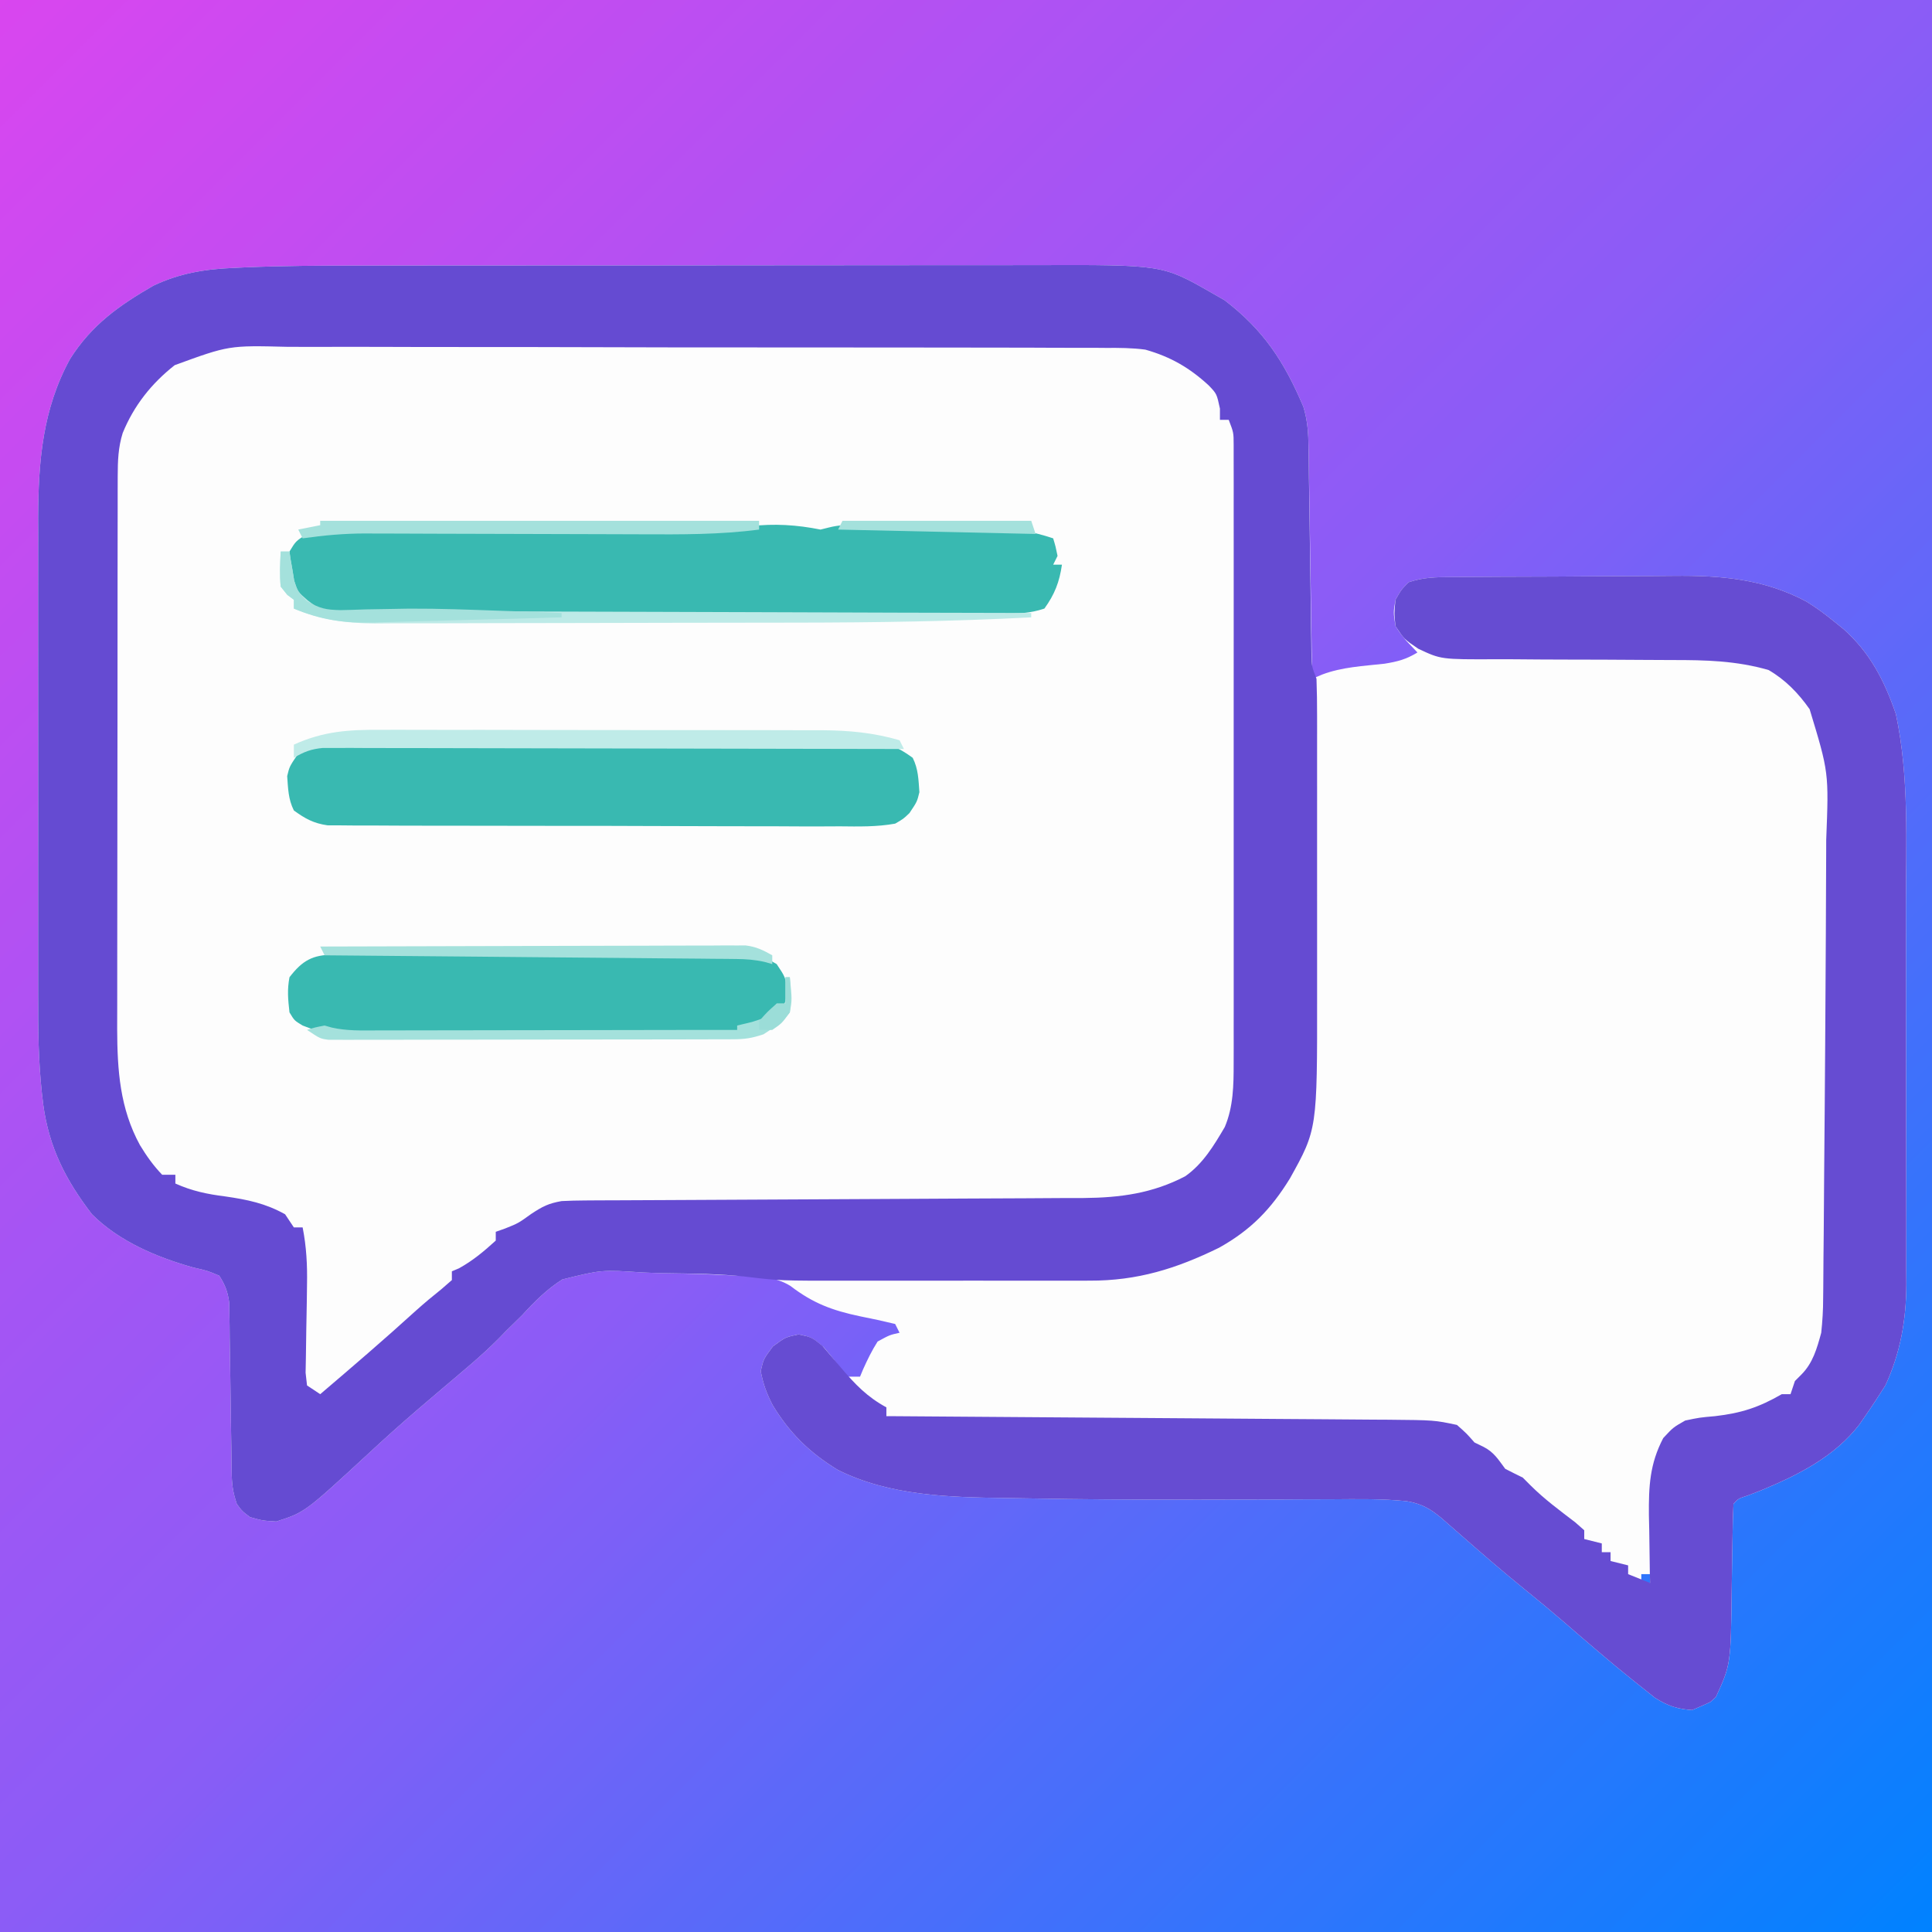
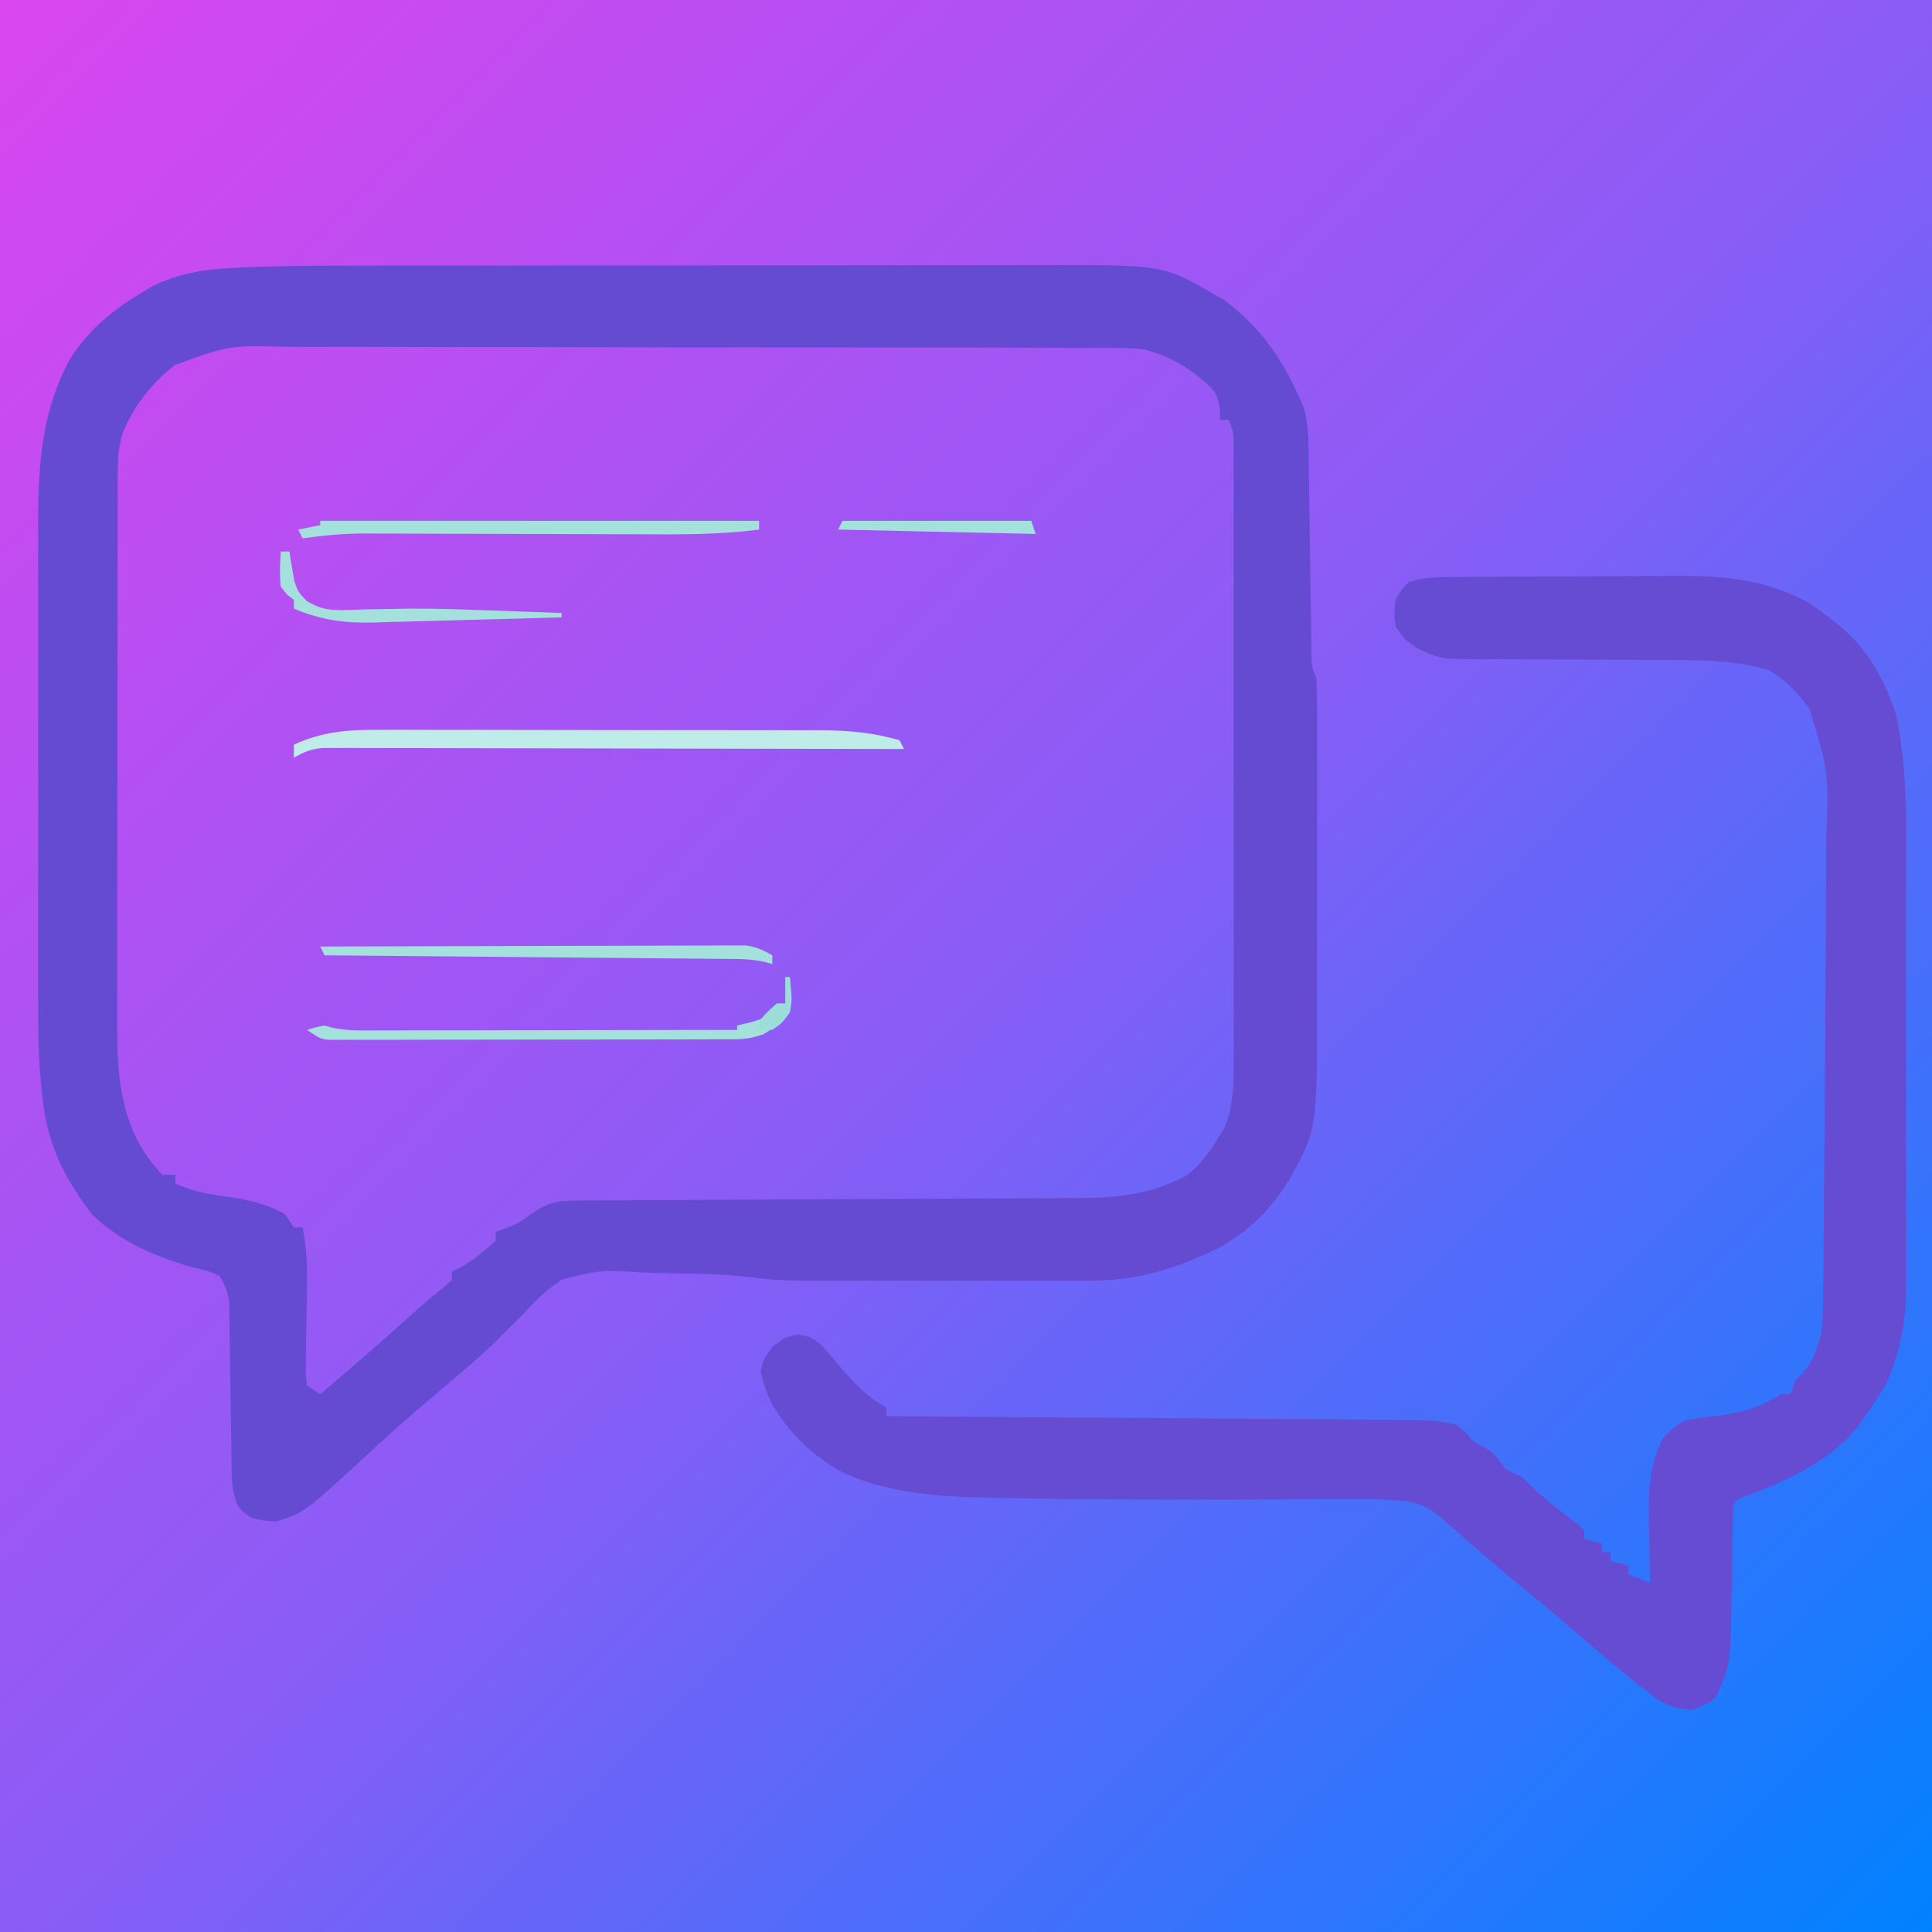
<svg xmlns="http://www.w3.org/2000/svg" width="500" zoomAndPan="magnify" viewBox="0 0 375 375" height="500" preserveAspectRatio="xMidYMid meet" version="1.2">
  <defs>
    <linearGradient x1="0" gradientTransform="matrix(0.75,0,0,0.75,0,0)" y1="0" x2="500" gradientUnits="userSpaceOnUse" y2="500" id="94e901d77a">
      <stop style="stop-color:#d946ef;stop-opacity:1;" offset="0" />
      <stop style="stop-color:#d846ef;stop-opacity:1;" offset="0.004" />
      <stop style="stop-color:#d846ef;stop-opacity:1;" offset="0.008" />
      <stop style="stop-color:#d747ef;stop-opacity:1;" offset="0.012" />
      <stop style="stop-color:#d747ef;stop-opacity:1;" offset="0.016" />
      <stop style="stop-color:#d647ef;stop-opacity:1;" offset="0.02" />
      <stop style="stop-color:#d547ef;stop-opacity:1;" offset="0.023" />
      <stop style="stop-color:#d547ef;stop-opacity:1;" offset="0.027" />
      <stop style="stop-color:#d447ef;stop-opacity:1;" offset="0.031" />
      <stop style="stop-color:#d448f0;stop-opacity:1;" offset="0.035" />
      <stop style="stop-color:#d348f0;stop-opacity:1;" offset="0.039" />
      <stop style="stop-color:#d248f0;stop-opacity:1;" offset="0.043" />
      <stop style="stop-color:#d248f0;stop-opacity:1;" offset="0.047" />
      <stop style="stop-color:#d148f0;stop-opacity:1;" offset="0.051" />
      <stop style="stop-color:#d048f0;stop-opacity:1;" offset="0.055" />
      <stop style="stop-color:#d049f0;stop-opacity:1;" offset="0.059" />
      <stop style="stop-color:#cf49f0;stop-opacity:1;" offset="0.062" />
      <stop style="stop-color:#cf49f0;stop-opacity:1;" offset="0.066" />
      <stop style="stop-color:#ce49f0;stop-opacity:1;" offset="0.07" />
      <stop style="stop-color:#cd49f0;stop-opacity:1;" offset="0.074" />
      <stop style="stop-color:#cd49f0;stop-opacity:1;" offset="0.078" />
      <stop style="stop-color:#cc4af0;stop-opacity:1;" offset="0.082" />
      <stop style="stop-color:#cc4af0;stop-opacity:1;" offset="0.086" />
      <stop style="stop-color:#cb4af0;stop-opacity:1;" offset="0.09" />
      <stop style="stop-color:#ca4af0;stop-opacity:1;" offset="0.094" />
      <stop style="stop-color:#ca4af0;stop-opacity:1;" offset="0.098" />
      <stop style="stop-color:#c94af0;stop-opacity:1;" offset="0.102" />
      <stop style="stop-color:#c94bf0;stop-opacity:1;" offset="0.105" />
      <stop style="stop-color:#c84bf1;stop-opacity:1;" offset="0.109" />
      <stop style="stop-color:#c74bf1;stop-opacity:1;" offset="0.113" />
      <stop style="stop-color:#c74bf1;stop-opacity:1;" offset="0.117" />
      <stop style="stop-color:#c64bf1;stop-opacity:1;" offset="0.121" />
      <stop style="stop-color:#c64bf1;stop-opacity:1;" offset="0.125" />
      <stop style="stop-color:#c54cf1;stop-opacity:1;" offset="0.129" />
      <stop style="stop-color:#c44cf1;stop-opacity:1;" offset="0.133" />
      <stop style="stop-color:#c44cf1;stop-opacity:1;" offset="0.137" />
      <stop style="stop-color:#c34cf1;stop-opacity:1;" offset="0.141" />
      <stop style="stop-color:#c24cf1;stop-opacity:1;" offset="0.145" />
      <stop style="stop-color:#c24df1;stop-opacity:1;" offset="0.148" />
      <stop style="stop-color:#c14df1;stop-opacity:1;" offset="0.152" />
      <stop style="stop-color:#c14df1;stop-opacity:1;" offset="0.156" />
      <stop style="stop-color:#c04df1;stop-opacity:1;" offset="0.16" />
      <stop style="stop-color:#bf4df1;stop-opacity:1;" offset="0.164" />
      <stop style="stop-color:#bf4df1;stop-opacity:1;" offset="0.168" />
      <stop style="stop-color:#be4ef1;stop-opacity:1;" offset="0.172" />
      <stop style="stop-color:#be4ef1;stop-opacity:1;" offset="0.176" />
      <stop style="stop-color:#bd4ef2;stop-opacity:1;" offset="0.18" />
      <stop style="stop-color:#bc4ef2;stop-opacity:1;" offset="0.184" />
      <stop style="stop-color:#bc4ef2;stop-opacity:1;" offset="0.188" />
      <stop style="stop-color:#bb4ef2;stop-opacity:1;" offset="0.191" />
      <stop style="stop-color:#bb4ff2;stop-opacity:1;" offset="0.195" />
      <stop style="stop-color:#ba4ff2;stop-opacity:1;" offset="0.199" />
      <stop style="stop-color:#b94ff2;stop-opacity:1;" offset="0.203" />
      <stop style="stop-color:#b94ff2;stop-opacity:1;" offset="0.207" />
      <stop style="stop-color:#b84ff2;stop-opacity:1;" offset="0.211" />
      <stop style="stop-color:#b74ff2;stop-opacity:1;" offset="0.215" />
      <stop style="stop-color:#b750f2;stop-opacity:1;" offset="0.219" />
      <stop style="stop-color:#b650f2;stop-opacity:1;" offset="0.223" />
      <stop style="stop-color:#b650f2;stop-opacity:1;" offset="0.227" />
      <stop style="stop-color:#b550f2;stop-opacity:1;" offset="0.23" />
      <stop style="stop-color:#b450f2;stop-opacity:1;" offset="0.234" />
      <stop style="stop-color:#b450f2;stop-opacity:1;" offset="0.238" />
      <stop style="stop-color:#b351f2;stop-opacity:1;" offset="0.242" />
      <stop style="stop-color:#b351f2;stop-opacity:1;" offset="0.246" />
      <stop style="stop-color:#b251f3;stop-opacity:1;" offset="0.25" />
      <stop style="stop-color:#b151f3;stop-opacity:1;" offset="0.254" />
      <stop style="stop-color:#b151f3;stop-opacity:1;" offset="0.258" />
      <stop style="stop-color:#b052f3;stop-opacity:1;" offset="0.262" />
      <stop style="stop-color:#b052f3;stop-opacity:1;" offset="0.266" />
      <stop style="stop-color:#af52f3;stop-opacity:1;" offset="0.27" />
      <stop style="stop-color:#ae52f3;stop-opacity:1;" offset="0.273" />
      <stop style="stop-color:#ae52f3;stop-opacity:1;" offset="0.277" />
      <stop style="stop-color:#ad52f3;stop-opacity:1;" offset="0.281" />
      <stop style="stop-color:#ad53f3;stop-opacity:1;" offset="0.285" />
      <stop style="stop-color:#ac53f3;stop-opacity:1;" offset="0.289" />
      <stop style="stop-color:#ab53f3;stop-opacity:1;" offset="0.293" />
      <stop style="stop-color:#ab53f3;stop-opacity:1;" offset="0.297" />
      <stop style="stop-color:#aa53f3;stop-opacity:1;" offset="0.301" />
      <stop style="stop-color:#a953f3;stop-opacity:1;" offset="0.305" />
      <stop style="stop-color:#a954f3;stop-opacity:1;" offset="0.309" />
      <stop style="stop-color:#a854f3;stop-opacity:1;" offset="0.312" />
      <stop style="stop-color:#a854f3;stop-opacity:1;" offset="0.316" />
      <stop style="stop-color:#a754f3;stop-opacity:1;" offset="0.32" />
      <stop style="stop-color:#a654f4;stop-opacity:1;" offset="0.324" />
      <stop style="stop-color:#a654f4;stop-opacity:1;" offset="0.328" />
      <stop style="stop-color:#a555f4;stop-opacity:1;" offset="0.332" />
      <stop style="stop-color:#a555f4;stop-opacity:1;" offset="0.336" />
      <stop style="stop-color:#a455f4;stop-opacity:1;" offset="0.34" />
      <stop style="stop-color:#a355f4;stop-opacity:1;" offset="0.344" />
      <stop style="stop-color:#a355f4;stop-opacity:1;" offset="0.348" />
      <stop style="stop-color:#a255f4;stop-opacity:1;" offset="0.352" />
      <stop style="stop-color:#a256f4;stop-opacity:1;" offset="0.355" />
      <stop style="stop-color:#a156f4;stop-opacity:1;" offset="0.359" />
      <stop style="stop-color:#a056f4;stop-opacity:1;" offset="0.363" />
      <stop style="stop-color:#a056f4;stop-opacity:1;" offset="0.367" />
      <stop style="stop-color:#9f56f4;stop-opacity:1;" offset="0.371" />
      <stop style="stop-color:#9e57f4;stop-opacity:1;" offset="0.375" />
      <stop style="stop-color:#9e57f4;stop-opacity:1;" offset="0.379" />
      <stop style="stop-color:#9d57f4;stop-opacity:1;" offset="0.383" />
      <stop style="stop-color:#9d57f4;stop-opacity:1;" offset="0.387" />
      <stop style="stop-color:#9c57f4;stop-opacity:1;" offset="0.391" />
      <stop style="stop-color:#9b57f5;stop-opacity:1;" offset="0.395" />
      <stop style="stop-color:#9b58f5;stop-opacity:1;" offset="0.398" />
      <stop style="stop-color:#9a58f5;stop-opacity:1;" offset="0.402" />
      <stop style="stop-color:#9a58f5;stop-opacity:1;" offset="0.406" />
      <stop style="stop-color:#9958f5;stop-opacity:1;" offset="0.41" />
      <stop style="stop-color:#9858f5;stop-opacity:1;" offset="0.414" />
      <stop style="stop-color:#9858f5;stop-opacity:1;" offset="0.418" />
      <stop style="stop-color:#9759f5;stop-opacity:1;" offset="0.422" />
      <stop style="stop-color:#9759f5;stop-opacity:1;" offset="0.426" />
      <stop style="stop-color:#9659f5;stop-opacity:1;" offset="0.43" />
      <stop style="stop-color:#9559f5;stop-opacity:1;" offset="0.434" />
      <stop style="stop-color:#9559f5;stop-opacity:1;" offset="0.438" />
      <stop style="stop-color:#9459f5;stop-opacity:1;" offset="0.441" />
      <stop style="stop-color:#945af5;stop-opacity:1;" offset="0.445" />
      <stop style="stop-color:#935af5;stop-opacity:1;" offset="0.449" />
      <stop style="stop-color:#925af5;stop-opacity:1;" offset="0.453" />
      <stop style="stop-color:#925af5;stop-opacity:1;" offset="0.457" />
      <stop style="stop-color:#915af5;stop-opacity:1;" offset="0.461" />
      <stop style="stop-color:#905af6;stop-opacity:1;" offset="0.465" />
      <stop style="stop-color:#905bf6;stop-opacity:1;" offset="0.469" />
      <stop style="stop-color:#8f5bf6;stop-opacity:1;" offset="0.473" />
      <stop style="stop-color:#8f5bf6;stop-opacity:1;" offset="0.477" />
      <stop style="stop-color:#8e5bf6;stop-opacity:1;" offset="0.48" />
      <stop style="stop-color:#8d5bf6;stop-opacity:1;" offset="0.484" />
      <stop style="stop-color:#8d5bf6;stop-opacity:1;" offset="0.488" />
      <stop style="stop-color:#8c5cf6;stop-opacity:1;" offset="0.492" />
      <stop style="stop-color:#8c5cf6;stop-opacity:1;" offset="0.496" />
      <stop style="stop-color:#8b5cf6;stop-opacity:1;" offset="0.5" />
      <stop style="stop-color:#8a5cf6;stop-opacity:1;" offset="0.504" />
      <stop style="stop-color:#895df6;stop-opacity:1;" offset="0.508" />
      <stop style="stop-color:#885df6;stop-opacity:1;" offset="0.512" />
      <stop style="stop-color:#875df6;stop-opacity:1;" offset="0.516" />
      <stop style="stop-color:#865df6;stop-opacity:1;" offset="0.52" />
      <stop style="stop-color:#845ef6;stop-opacity:1;" offset="0.523" />
      <stop style="stop-color:#835ef6;stop-opacity:1;" offset="0.527" />
      <stop style="stop-color:#825ef7;stop-opacity:1;" offset="0.531" />
      <stop style="stop-color:#815ff7;stop-opacity:1;" offset="0.535" />
      <stop style="stop-color:#805ff7;stop-opacity:1;" offset="0.539" />
      <stop style="stop-color:#7f5ff7;stop-opacity:1;" offset="0.543" />
      <stop style="stop-color:#7e60f7;stop-opacity:1;" offset="0.547" />
      <stop style="stop-color:#7d60f7;stop-opacity:1;" offset="0.551" />
      <stop style="stop-color:#7c60f7;stop-opacity:1;" offset="0.555" />
      <stop style="stop-color:#7b60f7;stop-opacity:1;" offset="0.559" />
      <stop style="stop-color:#7a61f7;stop-opacity:1;" offset="0.562" />
      <stop style="stop-color:#7961f7;stop-opacity:1;" offset="0.566" />
      <stop style="stop-color:#7761f7;stop-opacity:1;" offset="0.57" />
      <stop style="stop-color:#7662f7;stop-opacity:1;" offset="0.574" />
      <stop style="stop-color:#7562f7;stop-opacity:1;" offset="0.578" />
      <stop style="stop-color:#7462f7;stop-opacity:1;" offset="0.582" />
      <stop style="stop-color:#7363f8;stop-opacity:1;" offset="0.586" />
      <stop style="stop-color:#7263f8;stop-opacity:1;" offset="0.59" />
      <stop style="stop-color:#7163f8;stop-opacity:1;" offset="0.594" />
      <stop style="stop-color:#7063f8;stop-opacity:1;" offset="0.598" />
      <stop style="stop-color:#6f64f8;stop-opacity:1;" offset="0.602" />
      <stop style="stop-color:#6e64f8;stop-opacity:1;" offset="0.605" />
      <stop style="stop-color:#6d64f8;stop-opacity:1;" offset="0.609" />
      <stop style="stop-color:#6c65f8;stop-opacity:1;" offset="0.613" />
      <stop style="stop-color:#6a65f8;stop-opacity:1;" offset="0.617" />
      <stop style="stop-color:#6965f8;stop-opacity:1;" offset="0.621" />
      <stop style="stop-color:#6866f8;stop-opacity:1;" offset="0.625" />
      <stop style="stop-color:#6766f8;stop-opacity:1;" offset="0.629" />
      <stop style="stop-color:#6666f8;stop-opacity:1;" offset="0.633" />
      <stop style="stop-color:#6566f8;stop-opacity:1;" offset="0.637" />
      <stop style="stop-color:#6467f9;stop-opacity:1;" offset="0.641" />
      <stop style="stop-color:#6367f9;stop-opacity:1;" offset="0.645" />
      <stop style="stop-color:#6267f9;stop-opacity:1;" offset="0.648" />
      <stop style="stop-color:#6168f9;stop-opacity:1;" offset="0.652" />
      <stop style="stop-color:#6068f9;stop-opacity:1;" offset="0.656" />
      <stop style="stop-color:#5e68f9;stop-opacity:1;" offset="0.66" />
      <stop style="stop-color:#5d68f9;stop-opacity:1;" offset="0.664" />
      <stop style="stop-color:#5c69f9;stop-opacity:1;" offset="0.668" />
      <stop style="stop-color:#5b69f9;stop-opacity:1;" offset="0.672" />
      <stop style="stop-color:#5a69f9;stop-opacity:1;" offset="0.676" />
      <stop style="stop-color:#596af9;stop-opacity:1;" offset="0.68" />
      <stop style="stop-color:#586af9;stop-opacity:1;" offset="0.684" />
      <stop style="stop-color:#576af9;stop-opacity:1;" offset="0.688" />
      <stop style="stop-color:#566bf9;stop-opacity:1;" offset="0.691" />
      <stop style="stop-color:#556bfa;stop-opacity:1;" offset="0.695" />
      <stop style="stop-color:#546bfa;stop-opacity:1;" offset="0.699" />
      <stop style="stop-color:#536bfa;stop-opacity:1;" offset="0.703" />
      <stop style="stop-color:#516cfa;stop-opacity:1;" offset="0.707" />
      <stop style="stop-color:#506cfa;stop-opacity:1;" offset="0.711" />
      <stop style="stop-color:#4f6cfa;stop-opacity:1;" offset="0.715" />
      <stop style="stop-color:#4e6dfa;stop-opacity:1;" offset="0.719" />
      <stop style="stop-color:#4d6dfa;stop-opacity:1;" offset="0.723" />
      <stop style="stop-color:#4c6dfa;stop-opacity:1;" offset="0.727" />
      <stop style="stop-color:#4b6efa;stop-opacity:1;" offset="0.73" />
      <stop style="stop-color:#4a6efa;stop-opacity:1;" offset="0.734" />
      <stop style="stop-color:#496efa;stop-opacity:1;" offset="0.738" />
      <stop style="stop-color:#486efa;stop-opacity:1;" offset="0.742" />
      <stop style="stop-color:#476ffa;stop-opacity:1;" offset="0.746" />
      <stop style="stop-color:#456ffa;stop-opacity:1;" offset="0.75" />
      <stop style="stop-color:#446ffb;stop-opacity:1;" offset="0.754" />
      <stop style="stop-color:#4370fb;stop-opacity:1;" offset="0.758" />
      <stop style="stop-color:#4270fb;stop-opacity:1;" offset="0.762" />
      <stop style="stop-color:#4170fb;stop-opacity:1;" offset="0.766" />
      <stop style="stop-color:#4070fb;stop-opacity:1;" offset="0.77" />
      <stop style="stop-color:#3f71fb;stop-opacity:1;" offset="0.773" />
      <stop style="stop-color:#3e71fb;stop-opacity:1;" offset="0.777" />
      <stop style="stop-color:#3d71fb;stop-opacity:1;" offset="0.781" />
      <stop style="stop-color:#3c72fb;stop-opacity:1;" offset="0.785" />
      <stop style="stop-color:#3b72fb;stop-opacity:1;" offset="0.789" />
      <stop style="stop-color:#3a72fb;stop-opacity:1;" offset="0.793" />
      <stop style="stop-color:#3873fb;stop-opacity:1;" offset="0.797" />
      <stop style="stop-color:#3773fb;stop-opacity:1;" offset="0.801" />
      <stop style="stop-color:#3673fb;stop-opacity:1;" offset="0.805" />
      <stop style="stop-color:#3573fc;stop-opacity:1;" offset="0.809" />
      <stop style="stop-color:#3474fc;stop-opacity:1;" offset="0.812" />
      <stop style="stop-color:#3374fc;stop-opacity:1;" offset="0.816" />
      <stop style="stop-color:#3274fc;stop-opacity:1;" offset="0.82" />
      <stop style="stop-color:#3175fc;stop-opacity:1;" offset="0.824" />
      <stop style="stop-color:#3075fc;stop-opacity:1;" offset="0.828" />
      <stop style="stop-color:#2f75fc;stop-opacity:1;" offset="0.832" />
      <stop style="stop-color:#2e76fc;stop-opacity:1;" offset="0.836" />
      <stop style="stop-color:#2d76fc;stop-opacity:1;" offset="0.84" />
      <stop style="stop-color:#2b76fc;stop-opacity:1;" offset="0.844" />
      <stop style="stop-color:#2a76fc;stop-opacity:1;" offset="0.848" />
      <stop style="stop-color:#2977fc;stop-opacity:1;" offset="0.852" />
      <stop style="stop-color:#2877fc;stop-opacity:1;" offset="0.855" />
      <stop style="stop-color:#2777fc;stop-opacity:1;" offset="0.859" />
      <stop style="stop-color:#2678fd;stop-opacity:1;" offset="0.863" />
      <stop style="stop-color:#2578fd;stop-opacity:1;" offset="0.867" />
      <stop style="stop-color:#2478fd;stop-opacity:1;" offset="0.871" />
      <stop style="stop-color:#2379fd;stop-opacity:1;" offset="0.875" />
      <stop style="stop-color:#2279fd;stop-opacity:1;" offset="0.879" />
      <stop style="stop-color:#2179fd;stop-opacity:1;" offset="0.883" />
      <stop style="stop-color:#1f79fd;stop-opacity:1;" offset="0.887" />
      <stop style="stop-color:#1e7afd;stop-opacity:1;" offset="0.891" />
      <stop style="stop-color:#1d7afd;stop-opacity:1;" offset="0.895" />
      <stop style="stop-color:#1c7afd;stop-opacity:1;" offset="0.898" />
      <stop style="stop-color:#1b7bfd;stop-opacity:1;" offset="0.902" />
      <stop style="stop-color:#1a7bfd;stop-opacity:1;" offset="0.906" />
      <stop style="stop-color:#197bfd;stop-opacity:1;" offset="0.91" />
      <stop style="stop-color:#187bfd;stop-opacity:1;" offset="0.914" />
      <stop style="stop-color:#177cfe;stop-opacity:1;" offset="0.918" />
      <stop style="stop-color:#167cfe;stop-opacity:1;" offset="0.922" />
      <stop style="stop-color:#157cfe;stop-opacity:1;" offset="0.926" />
      <stop style="stop-color:#147dfe;stop-opacity:1;" offset="0.93" />
      <stop style="stop-color:#127dfe;stop-opacity:1;" offset="0.934" />
      <stop style="stop-color:#117dfe;stop-opacity:1;" offset="0.938" />
      <stop style="stop-color:#107efe;stop-opacity:1;" offset="0.941" />
      <stop style="stop-color:#0f7efe;stop-opacity:1;" offset="0.945" />
      <stop style="stop-color:#0e7efe;stop-opacity:1;" offset="0.949" />
      <stop style="stop-color:#0d7efe;stop-opacity:1;" offset="0.953" />
      <stop style="stop-color:#0c7ffe;stop-opacity:1;" offset="0.957" />
      <stop style="stop-color:#0b7ffe;stop-opacity:1;" offset="0.961" />
      <stop style="stop-color:#0a7ffe;stop-opacity:1;" offset="0.965" />
      <stop style="stop-color:#0980fe;stop-opacity:1;" offset="0.969" />
      <stop style="stop-color:#0880ff;stop-opacity:1;" offset="0.973" />
      <stop style="stop-color:#0780ff;stop-opacity:1;" offset="0.977" />
      <stop style="stop-color:#0581ff;stop-opacity:1;" offset="0.98" />
      <stop style="stop-color:#0481ff;stop-opacity:1;" offset="0.984" />
      <stop style="stop-color:#0381ff;stop-opacity:1;" offset="0.988" />
      <stop style="stop-color:#0281ff;stop-opacity:1;" offset="0.992" />
      <stop style="stop-color:#0182ff;stop-opacity:1;" offset="0.996" />
      <stop style="stop-color:#0082ff;stop-opacity:1;" offset="1" />
    </linearGradient>
    <clipPath id="f8359e3025">
-       <path d="M 7 51 L 371 51 L 371 332 L 7 332 Z M 7 51 " />
-     </clipPath>
+       </clipPath>
    <clipPath id="a396e225a6">
-       <path d="M 0 111.48 L 0 262.5 C 0 303.922 33.578 337.5 75 337.5 L 300 337.5 C 341.422 337.5 375 303.922 375 262.5 L 375 111.48 C 375 70.059 341.422 36.48 300 36.48 L 75 36.48 C 33.578 36.48 0 70.059 0 111.48 Z M 0 111.48 " />
+       <path d="M 0 111.48 L 0 262.5 L 300 337.5 C 341.422 337.5 375 303.922 375 262.5 L 375 111.48 C 375 70.059 341.422 36.48 300 36.48 L 75 36.48 C 33.578 36.48 0 70.059 0 111.48 Z M 0 111.48 " />
    </clipPath>
    <clipPath id="1772b013c0">
      <path d="M 22 67 L 240 67 L 240 271 L 22 271 Z M 22 67 " />
    </clipPath>
    <clipPath id="cde0544265">
-       <path d="M 0 111.48 L 0 262.5 C 0 303.922 33.578 337.5 75 337.5 L 300 337.5 C 341.422 337.5 375 303.922 375 262.5 L 375 111.48 C 375 70.059 341.422 36.48 300 36.48 L 75 36.48 C 33.578 36.48 0 70.059 0 111.48 Z M 0 111.48 " />
-     </clipPath>
+       </clipPath>
    <clipPath id="705527fd85">
      <path d="M 7 51 L 256 51 L 256 296 L 7 296 Z M 7 51 " />
    </clipPath>
    <clipPath id="a642c22663">
      <path d="M 0 111.48 L 0 262.5 C 0 303.922 33.578 337.5 75 337.5 L 300 337.5 C 341.422 337.5 375 303.922 375 262.5 L 375 111.48 C 375 70.059 341.422 36.48 300 36.48 L 75 36.48 C 33.578 36.48 0 70.059 0 111.48 Z M 0 111.48 " />
    </clipPath>
    <clipPath id="8a909344dd">
      <path d="M 147 111 L 371 111 L 371 332 L 147 332 Z M 147 111 " />
    </clipPath>
    <clipPath id="68917b33c4">
      <path d="M 0 111.48 L 0 262.5 C 0 303.922 33.578 337.5 75 337.5 L 300 337.5 C 341.422 337.5 375 303.922 375 262.5 L 375 111.48 C 375 70.059 341.422 36.48 300 36.48 L 75 36.48 C 33.578 36.48 0 70.059 0 111.48 Z M 0 111.48 " />
    </clipPath>
    <clipPath id="427c91591d">
-       <path d="M 55 101 L 207 101 L 207 201 L 55 201 Z M 55 101 " />
-     </clipPath>
+       </clipPath>
    <clipPath id="ceb6b2236e">
      <path d="M 0 111.48 L 0 262.5 C 0 303.922 33.578 337.5 75 337.5 L 300 337.5 C 341.422 337.5 375 303.922 375 262.5 L 375 111.48 C 375 70.059 341.422 36.48 300 36.48 L 75 36.48 C 33.578 36.48 0 70.059 0 111.48 Z M 0 111.48 " />
    </clipPath>
    <clipPath id="b19701ac9a">
      <path d="M 57 141 L 176 141 L 176 148 L 57 148 Z M 57 141 " />
    </clipPath>
    <clipPath id="f5c26aed41">
      <path d="M 0 111.48 L 0 262.5 C 0 303.922 33.578 337.5 75 337.5 L 300 337.5 C 341.422 337.5 375 303.922 375 262.5 L 375 111.48 C 375 70.059 341.422 36.48 300 36.48 L 75 36.48 C 33.578 36.48 0 70.059 0 111.48 Z M 0 111.48 " />
    </clipPath>
    <clipPath id="525278a697">
      <path d="M 57 101 L 148 101 L 148 105 L 57 105 Z M 57 101 " />
    </clipPath>
    <clipPath id="7311e734e9">
      <path d="M 0 111.48 L 0 262.5 C 0 303.922 33.578 337.5 75 337.5 L 300 337.5 C 341.422 337.5 375 303.922 375 262.5 L 375 111.48 C 375 70.059 341.422 36.48 300 36.48 L 75 36.48 C 33.578 36.48 0 70.059 0 111.48 Z M 0 111.48 " />
    </clipPath>
    <clipPath id="1a30e27d53">
      <path d="M 54 107 L 201 107 L 201 122 L 54 122 Z M 54 107 " />
    </clipPath>
    <clipPath id="ac9cf7dbe5">
      <path d="M 0 111.48 L 0 262.5 C 0 303.922 33.578 337.5 75 337.5 L 300 337.5 C 341.422 337.5 375 303.922 375 262.5 L 375 111.48 C 375 70.059 341.422 36.48 300 36.48 L 75 36.48 C 33.578 36.48 0 70.059 0 111.48 Z M 0 111.48 " />
    </clipPath>
    <clipPath id="c16c40345d">
      <path d="M 54 101 L 202 101 L 202 202 L 54 202 Z M 54 101 " />
    </clipPath>
    <clipPath id="bbd89ce5fa">
      <path d="M 0 111.48 L 0 262.5 C 0 303.922 33.578 337.5 75 337.5 L 300 337.5 C 341.422 337.5 375 303.922 375 262.5 L 375 111.48 C 375 70.059 341.422 36.48 300 36.48 L 75 36.48 C 33.578 36.48 0 70.059 0 111.48 Z M 0 111.48 " />
    </clipPath>
    <clipPath id="d6124b2da6">
      <path d="M 147 189 L 154 189 L 154 200 L 147 200 Z M 147 189 " />
    </clipPath>
    <clipPath id="81899056b8">
      <path d="M 0 111.48 L 0 262.5 C 0 303.922 33.578 337.5 75 337.5 L 300 337.5 C 341.422 337.5 375 303.922 375 262.5 L 375 111.48 C 375 70.059 341.422 36.48 300 36.48 L 75 36.48 C 33.578 36.48 0 70.059 0 111.48 Z M 0 111.48 " />
    </clipPath>
  </defs>
  <g id="14ba8b86e4">
    <rect x="0" width="375" y="0" height="375" style="fill:#ffffff;fill-opacity:1;stroke:none;" />
    <rect x="0" width="375" y="0" height="375" style="fill:url(#94e901d77a);stroke:none;" />
    <g clip-rule="nonzero" clip-path="url(#f8359e3025)">
      <g clip-rule="nonzero" clip-path="url(#a396e225a6)">
        <path style=" stroke:none;fill-rule:nonzero;fill:#fdfdfd;fill-opacity:1;" d="M 69.949 51.551 L 74.652 51.543 C 78.863 51.535 83.07 51.531 87.277 51.531 C 89.918 51.531 92.555 51.531 95.191 51.527 C 104.422 51.52 113.648 51.516 122.875 51.52 C 131.441 51.516 140.008 51.508 148.574 51.496 C 155.965 51.484 163.355 51.48 170.746 51.48 C 175.145 51.48 179.543 51.477 183.941 51.469 C 188.074 51.461 192.211 51.461 196.344 51.465 C 197.852 51.469 199.359 51.465 200.867 51.461 C 225.637 51.383 225.637 51.383 235.086 56.785 L 237.695 58.277 C 245.289 64.09 249.27 70.207 252.977 78.938 C 253.848 81.738 253.961 84.34 254.004 87.266 L 254.055 90.262 L 254.098 93.484 L 254.152 96.793 C 254.199 99.691 254.242 102.586 254.281 105.484 C 254.324 108.441 254.371 111.398 254.418 114.355 C 254.512 120.156 254.598 125.953 254.68 131.754 L 256.617 130.934 C 260.516 129.453 264.617 129.285 268.738 128.824 C 271.297 128.414 272.945 127.973 275.125 126.645 L 272.996 124.406 C 271.824 122.996 271.824 122.996 270.867 121.531 C 270.441 118.867 270.441 118.867 270.867 116.418 C 271.984 114.449 271.984 114.449 273.422 113.012 C 276.348 112.035 278.637 112.035 281.723 112.008 L 283.484 111.992 C 285.406 111.977 287.332 111.965 289.258 111.957 L 291.258 111.945 C 294.762 111.93 298.266 111.918 301.77 111.91 C 305.359 111.898 308.953 111.871 312.547 111.836 C 315.328 111.812 318.113 111.809 320.895 111.805 C 322.219 111.801 323.543 111.789 324.863 111.773 C 333.969 111.672 342.426 112.371 350.633 116.77 C 352.566 117.957 354.301 119.246 356.059 120.68 L 357.859 122.133 C 363.012 126.75 365.746 132.082 367.984 138.57 C 370.605 150.832 369.953 163.664 369.941 176.121 L 369.953 181.293 C 369.961 186.688 369.961 192.086 369.957 197.48 C 369.953 203.02 369.961 208.559 369.98 214.098 C 369.996 218.887 370 223.676 369.996 228.465 C 369.996 231.312 370 234.156 370.008 237.004 C 370.02 240.176 370.016 243.348 370.004 246.516 L 370.023 249.32 C 369.977 256.262 368.875 262.59 365.945 268.922 C 364.668 270.934 363.383 272.922 362.02 274.875 L 360.883 276.52 C 356.078 282.754 349.031 286.293 341.895 289.25 L 339.305 290.254 C 337.383 290.883 337.383 290.883 336.465 291.91 C 336.359 294.031 336.305 296.129 336.285 298.246 L 336.211 302.211 C 336.176 304.293 336.145 306.375 336.121 308.457 C 335.949 323.074 335.949 323.074 333.055 329.395 C 331.086 331.207 331.086 331.207 328.797 331.949 C 325.656 331.754 323.855 331.207 321.184 329.512 L 318.574 327.426 L 317.141 326.289 C 312.504 322.574 308.008 318.691 303.523 314.801 C 301.066 312.684 298.574 310.609 296.051 308.578 C 291.551 304.926 287.18 301.137 282.824 297.312 L 281.25 295.934 L 279.848 294.703 C 277.547 292.801 276.039 291.922 273.07 291.383 C 268.258 290.887 263.438 290.973 258.605 291.008 L 252.246 291.027 L 248.895 291.047 C 242.535 291.07 236.176 291.082 229.82 291.078 C 219.77 291.078 209.723 291.031 199.672 290.836 C 198.176 290.809 196.68 290.785 195.184 290.766 C 184.168 290.613 172.66 290.332 162.621 285.309 C 157.164 281.977 153.25 278.168 149.949 272.691 C 148.777 270.395 148.152 268.703 147.66 266.141 C 148.191 263.797 148.191 263.797 150.004 261.348 C 152.453 259.539 152.453 259.539 155.008 259.008 C 157.562 259.539 157.562 259.539 159.852 261.457 C 161.824 263.801 161.824 263.801 163.207 265.77 L 164.379 267.207 L 166.934 267.207 L 167.531 265.773 C 168.379 263.895 169.23 262.133 170.344 260.391 C 172.684 259.113 172.684 259.113 174.602 258.688 L 173.75 256.984 C 171.488 256.434 169.219 255.938 166.934 255.492 C 161.578 254.363 157.82 252.977 153.434 249.609 C 150.219 247.602 146.801 247.805 143.082 247.613 L 141.371 247.523 C 137.289 247.316 133.211 247.195 129.125 247.129 C 127.676 247.098 126.227 247.051 124.777 246.988 C 116.781 246.449 116.781 246.449 109.141 248.344 C 106.133 250.254 103.727 252.66 101.34 255.281 C 100.293 256.312 99.246 257.34 98.195 258.367 L 96.777 259.828 C 93.344 263.289 89.543 266.367 85.836 269.527 L 81.254 273.43 C 77.879 276.328 74.562 279.297 71.309 282.328 C 59.145 293.551 59.145 293.551 53.633 295.32 C 50.969 295.16 50.969 295.16 48.52 294.469 C 46.977 293.297 46.977 293.297 45.965 291.91 C 45.176 289.539 44.996 288.055 44.965 285.602 L 44.93 283.309 L 44.902 280.84 L 44.816 275.672 C 44.777 272.953 44.738 270.234 44.707 267.516 C 44.672 264.895 44.629 262.27 44.582 259.648 L 44.562 257.188 L 44.52 254.887 L 44.492 252.867 C 44.227 250.762 43.703 249.395 42.559 247.613 C 40.242 246.637 40.242 246.637 37.5 246.016 C 30.441 244.031 23.117 240.953 17.852 235.688 C 12.781 229.098 9.516 222.719 8.402 214.445 C 7.59 208.188 7.387 202.004 7.41 195.691 L 7.398 192.324 C 7.395 189.316 7.395 186.309 7.398 183.305 C 7.402 180.129 7.398 176.957 7.398 173.785 C 7.395 168.461 7.398 163.137 7.406 157.812 C 7.414 151.688 7.414 145.566 7.402 139.445 C 7.395 134.152 7.395 128.859 7.398 123.566 C 7.402 120.422 7.402 117.277 7.398 114.133 C 7.391 110.621 7.398 107.109 7.41 103.598 L 7.398 100.516 C 7.453 89.508 8.262 79.406 13.617 69.645 C 17.816 63.055 23.043 59.336 29.754 55.461 C 34.816 53.047 39.758 52.234 45.316 52.004 L 47.336 51.906 C 54.871 51.574 62.406 51.551 69.949 51.551 M 318.574 305.543 L 318.574 307.246 L 320.277 307.246 L 320.277 305.543 Z M 318.574 305.543 " />
      </g>
    </g>
    <g clip-rule="nonzero" clip-path="url(#1772b013c0)">
      <g clip-rule="nonzero" clip-path="url(#cde0544265)">
        <path style=" stroke:none;fill-rule:nonzero;fill:#fdfdfd;fill-opacity:1;" d="M 48.402 67.531 L 50.645 67.516 C 53.113 67.504 55.582 67.512 58.051 67.516 L 63.375 67.5 C 68.191 67.484 73.004 67.484 77.816 67.488 C 81.84 67.492 85.863 67.488 89.887 67.48 C 99.379 67.473 108.867 67.473 118.359 67.48 C 128.145 67.492 137.926 67.48 147.711 67.457 C 156.117 67.438 164.523 67.43 172.934 67.438 C 177.949 67.441 182.969 67.438 187.984 67.422 C 192.707 67.41 197.426 67.414 202.145 67.43 C 203.875 67.434 205.605 67.43 207.332 67.422 C 223.086 67.348 223.086 67.348 229.371 70.371 C 231.355 71.594 232.875 72.863 234.34 74.676 L 235.785 76.379 L 236.789 78.086 L 236.789 81.492 L 238.496 81.492 C 239.414 84.254 239.457 86.254 239.461 89.16 L 239.473 92.398 L 239.469 95.961 L 239.477 99.703 C 239.488 103.098 239.488 106.492 239.488 109.887 L 239.492 116.25 C 239.5 123.652 239.504 131.059 239.504 138.461 C 239.504 145.355 239.512 152.254 239.527 159.148 C 239.535 165.07 239.543 170.992 239.543 176.918 C 239.539 180.453 239.543 183.988 239.551 187.523 C 239.559 190.855 239.562 194.184 239.555 197.512 C 239.555 198.73 239.555 199.949 239.562 201.168 C 239.613 214.68 239.613 214.68 236.539 220.871 C 233.91 224.742 231.645 227.477 227.418 229.723 C 222.891 231.875 218.316 232.383 213.34 232.395 C 212.426 232.398 211.512 232.406 210.566 232.41 L 207.566 232.414 L 204.375 232.426 C 202.09 232.434 199.805 232.441 197.523 232.449 C 193.906 232.457 190.289 232.473 186.672 232.492 C 176.391 232.547 166.109 232.594 155.828 232.621 C 150.145 232.637 144.457 232.66 138.773 232.695 C 135.77 232.715 132.766 232.727 129.766 232.73 C 126.414 232.73 123.059 232.754 119.707 232.773 L 116.715 232.766 C 111.266 232.824 107.137 233.34 102.191 235.688 C 100.738 236.781 99.32 237.918 97.93 239.094 L 96.227 239.094 L 95.695 240.531 C 94.031 243.328 92.016 244.809 89.41 246.762 L 87.707 246.762 L 87.199 248.164 C 85.496 251.02 83.055 252.879 80.52 254.961 C 79.438 255.863 78.359 256.77 77.281 257.676 L 75.648 259.047 C 72.57 261.684 69.625 264.465 66.672 267.238 C 64.918 268.73 63.402 269.711 61.297 270.613 C 59.594 268.059 59.594 268.059 59.414 265.582 L 59.457 262.586 L 59.488 259.301 C 59.504 258.156 59.523 257.012 59.543 255.863 C 59.57 253.633 59.598 251.398 59.617 249.168 L 59.664 246.16 C 59.598 243.438 59.262 240.914 58.742 238.242 L 57.039 238.242 L 55.176 236.219 C 52.961 234.148 51.633 233.301 48.723 232.617 C 45.199 231.992 41.664 231.465 38.121 230.973 C 35.742 230.574 35.742 230.574 34.039 229.723 L 34.039 228.02 L 32.5 227.82 C 30.629 227.168 30.629 227.168 29.238 225.555 L 27.969 223.547 L 26.684 221.562 C 22.285 213.77 22.832 205.367 22.824 196.656 L 22.812 193.109 C 22.801 189.918 22.797 186.723 22.793 183.531 L 22.781 177.539 C 22.77 171.277 22.762 165.016 22.758 158.754 C 22.754 151.547 22.742 144.336 22.719 137.125 C 22.699 131.539 22.688 125.949 22.688 120.363 C 22.688 117.035 22.68 113.703 22.668 110.371 C 22.652 107.238 22.652 104.105 22.66 100.973 C 22.66 99.281 22.648 97.594 22.637 95.906 C 22.668 88.879 23.555 84.145 27.008 77.977 C 30.414 73.629 33.988 70.559 39.125 68.41 C 42.191 67.438 45.211 67.508 48.402 67.531 " />
      </g>
    </g>
    <g clip-rule="nonzero" clip-path="url(#705527fd85)">
      <g clip-rule="nonzero" clip-path="url(#a642c22663)">
        <path style=" stroke:none;fill-rule:nonzero;fill:#654bd2;fill-opacity:1;" d="M 69.949 51.551 L 74.652 51.543 C 78.863 51.535 83.07 51.531 87.277 51.531 C 89.918 51.531 92.555 51.531 95.191 51.527 C 104.422 51.52 113.648 51.516 122.875 51.52 C 131.441 51.516 140.008 51.508 148.574 51.496 C 155.965 51.484 163.355 51.48 170.746 51.48 C 175.145 51.48 179.543 51.477 183.941 51.469 C 188.074 51.461 192.211 51.461 196.344 51.465 C 197.852 51.469 199.359 51.465 200.867 51.461 C 225.637 51.383 225.637 51.383 235.086 56.785 L 237.695 58.277 C 245.289 64.09 249.27 70.207 252.977 78.938 C 253.812 81.652 253.953 84.152 253.992 86.992 L 254.035 89.809 L 254.066 92.836 L 254.117 95.953 C 254.184 100.363 254.242 104.766 254.301 109.176 C 254.344 112.391 254.391 115.605 254.441 118.82 L 254.477 121.852 L 254.52 124.66 L 254.551 127.137 C 254.602 129.32 254.602 129.32 255.531 131.754 C 255.617 134.145 255.648 136.516 255.645 138.906 L 255.648 141.121 C 255.648 143.543 255.648 145.965 255.645 148.387 L 255.648 153.453 C 255.648 157 255.648 160.547 255.645 164.098 C 255.641 168.617 255.641 173.137 255.648 177.656 C 255.648 181.152 255.648 184.645 255.648 188.141 C 255.648 189.805 255.648 191.469 255.648 193.133 C 255.672 219.211 255.672 219.211 250.379 228.727 C 246.695 234.715 242.797 238.73 236.637 242.176 C 228.328 246.25 220.773 248.602 211.504 248.574 L 209.578 248.578 C 207.492 248.582 205.402 248.582 203.312 248.578 L 198.926 248.582 C 195.867 248.582 192.805 248.578 189.742 248.574 C 185.836 248.57 181.934 248.574 178.027 248.578 C 175.008 248.582 171.988 248.582 168.965 248.578 C 167.527 248.578 166.09 248.578 164.652 248.582 C 151.41 248.594 151.41 248.594 144.914 247.82 C 139.68 247.227 134.387 247.215 129.125 247.129 C 127.676 247.098 126.227 247.051 124.777 246.988 C 116.781 246.449 116.781 246.449 109.141 248.344 C 106.133 250.254 103.727 252.66 101.34 255.281 C 100.293 256.312 99.246 257.34 98.195 258.367 L 96.777 259.828 C 93.344 263.289 89.543 266.367 85.836 269.527 L 81.254 273.43 C 77.879 276.328 74.562 279.297 71.309 282.328 C 59.145 293.551 59.145 293.551 53.633 295.32 C 50.969 295.16 50.969 295.16 48.52 294.469 C 46.977 293.297 46.977 293.297 45.965 291.91 C 45.176 289.539 44.996 288.055 44.965 285.602 L 44.93 283.309 L 44.902 280.84 L 44.816 275.672 C 44.777 272.953 44.738 270.234 44.707 267.516 C 44.672 264.895 44.629 262.27 44.582 259.648 L 44.562 257.188 L 44.52 254.887 L 44.492 252.867 C 44.227 250.762 43.703 249.395 42.559 247.613 C 40.242 246.637 40.242 246.637 37.5 246.016 C 30.441 244.031 23.117 240.953 17.852 235.688 C 12.781 229.098 9.516 222.719 8.402 214.445 C 7.59 208.188 7.387 202.004 7.41 195.691 L 7.398 192.324 C 7.395 189.316 7.395 186.309 7.398 183.305 C 7.402 180.129 7.398 176.957 7.398 173.785 C 7.395 168.461 7.398 163.137 7.406 157.812 C 7.414 151.688 7.414 145.566 7.402 139.445 C 7.395 134.152 7.395 128.859 7.398 123.566 C 7.402 120.422 7.402 117.277 7.398 114.133 C 7.391 110.621 7.398 107.109 7.41 103.598 L 7.398 100.516 C 7.453 89.508 8.262 79.406 13.617 69.645 C 17.816 63.055 23.043 59.336 29.754 55.461 C 34.816 53.047 39.758 52.234 45.316 52.004 L 47.336 51.906 C 54.871 51.574 62.406 51.551 69.949 51.551 M 33.91 70.879 C 29.387 74.445 26.004 78.703 23.816 84.047 C 22.938 86.867 22.855 89.453 22.848 92.402 L 22.84 95.461 L 22.84 98.812 L 22.832 102.348 C 22.824 105.547 22.82 108.746 22.82 111.949 C 22.82 113.949 22.816 115.953 22.816 117.953 C 22.809 124.945 22.805 131.938 22.805 138.93 C 22.805 145.434 22.797 151.938 22.785 158.438 C 22.773 164.031 22.77 169.625 22.77 175.219 C 22.77 178.555 22.766 181.891 22.758 185.227 C 22.75 188.367 22.75 191.512 22.754 194.652 C 22.758 196.344 22.75 198.035 22.742 199.727 C 22.77 207.738 23.266 215.121 27.16 222.258 C 28.445 224.371 29.762 226.242 31.48 228.02 L 34.039 228.02 L 34.039 229.723 C 37.273 231.172 40.215 231.785 43.727 232.227 C 48.043 232.852 51.523 233.566 55.336 235.688 L 57.039 238.242 L 58.742 238.242 C 59.484 242.023 59.664 245.535 59.59 249.383 L 59.547 252.805 C 59.52 254.586 59.488 256.363 59.449 258.145 C 59.414 259.875 59.395 261.602 59.375 263.332 L 59.316 266.453 L 59.594 268.91 L 62.152 270.613 C 68.43 265.266 74.68 259.902 80.781 254.348 C 82.375 252.926 84.012 251.551 85.684 250.223 L 87.707 248.465 L 87.707 246.762 L 89.094 246.176 C 91.816 244.668 93.918 242.895 96.227 240.797 L 96.227 239.094 L 98.039 238.453 C 100.598 237.43 100.598 237.43 103.094 235.633 C 105.367 234.137 106.434 233.594 109.004 233.129 C 110.504 233.051 112.008 233.016 113.508 233.008 L 116.273 232.988 L 119.293 232.98 L 122.484 232.965 C 124.773 232.953 127.062 232.941 129.352 232.934 C 132.977 232.922 136.598 232.902 140.223 232.879 C 150.527 232.82 160.832 232.77 171.133 232.723 C 176.824 232.699 182.52 232.668 188.211 232.633 C 191.809 232.609 195.402 232.594 199.004 232.586 C 201.773 232.574 204.547 232.555 207.32 232.535 L 210.32 232.535 C 217.41 232.473 223.707 231.637 230.066 228.305 C 233.512 225.875 235.625 222.336 237.73 218.754 C 239.402 214.801 239.453 210.625 239.453 206.387 L 239.461 203.117 L 239.457 199.562 L 239.461 195.797 C 239.465 192.395 239.465 188.996 239.461 185.594 C 239.457 182.035 239.461 178.477 239.461 174.914 C 239.465 168.941 239.461 162.965 239.457 156.992 C 239.453 150.082 239.453 143.172 239.457 136.262 C 239.461 130.328 239.465 124.395 239.461 118.457 C 239.461 114.914 239.461 111.371 239.461 107.828 C 239.465 104.496 239.465 101.168 239.457 97.84 C 239.457 96.617 239.457 95.395 239.461 94.172 C 239.461 92.504 239.461 90.84 239.453 89.172 L 239.453 86.344 C 239.445 83.961 239.445 83.961 238.496 81.492 L 236.789 81.492 L 236.789 79.309 C 236.172 76.438 236.172 76.438 234.605 74.801 C 230.871 71.371 227.215 69.254 222.309 67.863 C 219.75 67.523 217.234 67.508 214.656 67.527 L 212.414 67.508 C 209.945 67.496 207.48 67.5 205.012 67.504 C 203.238 67.496 201.461 67.492 199.688 67.48 C 194.879 67.465 190.066 67.457 185.258 67.461 C 181.238 67.461 177.215 67.457 173.195 67.449 C 163.711 67.434 154.223 67.426 144.734 67.434 C 134.961 67.441 125.184 67.422 115.406 67.391 C 107 67.363 98.598 67.352 90.195 67.355 C 85.18 67.359 80.164 67.355 75.152 67.332 C 70.434 67.312 65.715 67.316 61 67.332 C 59.273 67.336 57.547 67.332 55.816 67.32 C 44.43 67.035 44.43 67.035 33.91 70.879 " />
      </g>
    </g>
    <g clip-rule="nonzero" clip-path="url(#8a909344dd)">
      <g clip-rule="nonzero" clip-path="url(#68917b33c4)">
        <path style=" stroke:none;fill-rule:nonzero;fill:#664cd2;fill-opacity:1;" d="M 281.723 112.008 L 283.484 111.992 C 285.406 111.977 287.332 111.965 289.258 111.957 L 291.258 111.945 C 294.762 111.93 298.266 111.918 301.77 111.91 C 305.359 111.898 308.953 111.871 312.547 111.836 C 315.328 111.812 318.113 111.809 320.895 111.805 C 322.219 111.801 323.543 111.789 324.863 111.773 C 333.969 111.672 342.426 112.371 350.633 116.77 C 352.566 117.957 354.301 119.246 356.059 120.68 L 357.859 122.133 C 363.012 126.75 365.746 132.082 367.984 138.57 C 370.605 150.832 369.953 163.664 369.941 176.121 L 369.953 181.293 C 369.961 186.688 369.961 192.086 369.957 197.48 C 369.953 203.02 369.961 208.559 369.98 214.098 C 369.996 218.887 370 223.676 369.996 228.465 C 369.996 231.312 370 234.156 370.008 237.004 C 370.02 240.176 370.016 243.348 370.004 246.516 L 370.023 249.32 C 369.977 256.266 368.875 262.59 365.945 268.926 C 364.668 270.934 363.383 272.922 362.02 274.875 L 360.883 276.52 C 356.078 282.754 349.031 286.293 341.895 289.25 L 339.305 290.254 C 337.383 290.883 337.383 290.883 336.465 291.91 C 336.359 294.031 336.305 296.129 336.285 298.246 L 336.211 302.211 C 336.176 304.293 336.145 306.375 336.121 308.457 C 335.949 323.074 335.949 323.074 333.055 329.395 C 331.086 331.207 331.086 331.207 328.797 331.949 C 325.656 331.754 323.855 331.207 321.184 329.512 L 318.574 327.426 L 317.141 326.289 C 312.504 322.574 308.008 318.691 303.523 314.801 C 301.066 312.684 298.574 310.609 296.051 308.578 C 291.551 304.93 287.18 301.137 282.824 297.312 L 281.25 295.934 L 279.848 294.703 C 277.547 292.801 276.039 291.922 273.07 291.383 C 268.258 290.887 263.438 290.973 258.605 291.008 L 252.246 291.027 L 248.895 291.047 C 243.117 291.07 237.344 291.074 231.57 291.078 L 229.82 291.078 C 219.77 291.078 209.723 291.031 199.672 290.836 C 198.176 290.809 196.68 290.785 195.184 290.766 C 184.168 290.613 172.66 290.332 162.621 285.309 C 157.164 281.977 153.25 278.168 149.949 272.691 C 148.777 270.395 148.152 268.703 147.66 266.141 C 148.191 263.801 148.191 263.801 150.004 261.352 C 152.453 259.539 152.453 259.539 155.008 259.008 C 157.562 259.539 157.562 259.539 159.641 261.242 C 160.852 262.66 162.062 264.082 163.266 265.508 C 166.012 268.727 168.285 271.117 172.047 273.168 L 172.047 274.875 L 173.664 274.883 C 186.684 274.973 199.703 275.066 212.723 275.164 C 219.02 275.211 225.316 275.254 231.613 275.297 C 237.102 275.336 242.59 275.375 248.078 275.418 C 250.984 275.438 253.891 275.461 256.793 275.477 C 260.039 275.5 263.289 275.523 266.535 275.551 L 269.438 275.566 C 278.398 275.648 278.398 275.648 282.793 276.578 C 284.656 278.227 284.656 278.227 286.199 279.984 L 287.957 280.836 C 290.008 281.895 290.793 283.266 292.164 285.098 C 293.293 285.68 294.43 286.246 295.57 286.801 L 297.105 288.34 C 299.773 291 302.766 293.195 305.754 295.484 L 307.5 297.023 L 307.5 298.727 L 310.906 299.578 L 310.906 301.281 L 312.609 301.281 L 312.609 302.988 L 316.02 303.84 L 316.02 305.543 L 320.277 307.246 L 320.234 305.398 C 320.184 302.605 320.148 299.816 320.117 297.023 L 320.051 294.117 C 320.004 288.504 320.207 284.148 322.832 279.133 C 324.762 277.055 324.762 277.055 327.094 275.727 C 329.879 275.141 329.879 275.141 332.895 274.875 C 338.004 274.285 341.414 273.164 345.836 270.613 L 347.539 270.613 L 348.391 268.059 L 349.633 266.816 C 351.891 264.555 352.668 261.727 353.5 258.688 C 353.738 256.395 353.875 254.301 353.871 252.016 L 353.895 250.105 C 353.922 248.027 353.93 245.949 353.938 243.871 L 353.984 239.449 C 354.023 235.523 354.051 231.602 354.07 227.676 C 354.098 223.637 354.137 219.594 354.172 215.555 C 354.246 207.035 354.297 198.512 354.344 189.992 L 354.395 181.105 C 354.426 175.836 354.449 170.566 354.461 165.297 L 354.465 163.059 C 354.98 149.938 354.98 149.938 351.246 137.652 C 349.066 134.551 346.562 131.957 343.277 130.051 C 337.031 128.246 331.078 128.105 324.598 128.113 C 322.766 128.113 320.934 128.102 319.102 128.086 C 313.902 128.047 308.703 128.027 303.5 128.023 C 300.305 128.02 297.109 127.996 293.914 127.965 C 292.703 127.957 291.492 127.957 290.285 127.961 C 279.699 128 279.699 128 275.289 125.922 C 272.57 124.086 272.57 124.086 270.867 121.531 C 270.602 119.027 270.602 119.027 270.867 116.418 C 271.984 114.449 271.984 114.449 273.422 113.012 C 276.348 112.035 278.637 112.035 281.723 112.008 " />
      </g>
    </g>
    <g clip-rule="nonzero" clip-path="url(#427c91591d)">
      <g clip-rule="nonzero" clip-path="url(#ceb6b2236e)">
        <path style=" stroke:none;fill-rule:nonzero;fill:#39b9b1;fill-opacity:1;" d="M 159.27 102.789 L 160.863 102.391 C 162.75 101.918 164.312 101.855 166.25 101.891 L 168.363 101.926 L 170.625 101.98 L 172.977 102.031 C 174.613 102.066 176.254 102.102 177.891 102.145 C 180.387 102.203 182.883 102.25 185.379 102.297 L 190.168 102.406 L 192.41 102.445 C 196.707 102.566 200.34 103.121 204.418 104.492 C 204.898 106.09 204.898 106.09 205.27 107.902 L 204.418 109.605 L 206.121 109.605 C 205.641 112.969 204.711 115.359 202.715 118.125 C 199.848 119.078 197.672 119.094 194.648 119.105 L 192.941 119.117 C 191.055 119.129 189.168 119.137 187.281 119.141 L 183.227 119.16 C 178.785 119.184 174.34 119.195 169.898 119.207 L 165.312 119.223 C 158.953 119.242 152.594 119.258 146.23 119.266 C 137.117 119.277 128 119.309 118.887 119.355 C 112.477 119.391 106.066 119.406 99.656 119.41 C 95.828 119.414 92 119.426 88.172 119.453 C 84.57 119.477 80.969 119.484 77.367 119.473 C 76.047 119.473 74.727 119.48 73.406 119.496 C 63.453 119.602 63.453 119.602 60.234 118.055 C 58.422 116.602 57.223 115.086 56.188 113.012 C 55.922 110.137 55.922 110.137 56.188 107.051 C 57.414 105.027 57.414 105.027 59.594 103.641 C 64.516 102.68 69.57 102.672 74.566 102.707 L 76.645 102.711 C 78.117 102.715 79.59 102.719 81.066 102.727 C 83.406 102.738 85.746 102.742 88.086 102.746 C 93.895 102.758 99.703 102.777 105.512 102.797 C 110.43 102.816 115.348 102.828 120.266 102.836 C 122.559 102.844 124.852 102.852 127.145 102.863 C 136.414 102.906 136.414 102.906 145.648 102.133 C 150.328 101.594 154.668 101.871 159.266 102.789 M 68.066 143.977 L 71.184 144.008 L 74.492 143.996 C 77.477 143.984 80.461 143.992 83.445 144.016 C 86.57 144.035 89.699 144.027 92.828 144.027 C 98.078 144.027 103.328 144.043 108.578 144.07 C 114.645 144.102 120.711 144.109 126.777 144.105 C 132.621 144.098 138.461 144.109 144.301 144.125 C 146.785 144.129 149.27 144.133 151.754 144.133 C 155.223 144.133 158.691 144.152 162.16 144.176 L 165.281 144.168 L 168.145 144.195 L 170.629 144.207 C 173.336 144.594 174.953 145.496 177.156 147.09 C 178.25 149.273 178.277 151.355 178.453 153.762 C 178.008 155.605 178.008 155.605 176.523 157.82 C 175.34 158.949 175.34 158.949 173.75 159.867 C 170.176 160.512 166.633 160.43 163.012 160.391 L 159.707 160.406 C 156.723 160.414 153.734 160.406 150.75 160.383 C 147.625 160.367 144.496 160.371 141.371 160.371 C 136.121 160.371 130.871 160.355 125.617 160.328 C 119.551 160.297 113.484 160.289 107.418 160.297 C 101.578 160.301 95.734 160.293 89.895 160.273 C 87.41 160.27 84.93 160.266 82.445 160.266 C 78.977 160.27 75.508 160.246 72.035 160.227 L 68.918 160.23 L 66.051 160.203 L 63.566 160.195 C 60.859 159.805 59.242 158.906 57.039 157.312 C 55.945 155.129 55.918 153.047 55.742 150.641 C 56.188 148.793 56.188 148.793 57.676 146.578 C 60.684 143.707 64.09 144.016 68.066 143.977 M 64.711 185.309 L 66.871 185.297 L 69.246 185.301 L 71.742 185.293 C 74.48 185.285 77.215 185.281 79.953 185.281 L 85.645 185.273 C 89.625 185.266 93.609 185.266 97.59 185.266 C 102.695 185.266 107.801 185.254 112.906 185.238 C 116.824 185.23 120.746 185.227 124.668 185.23 C 126.551 185.23 128.434 185.227 130.312 185.219 C 132.945 185.211 135.578 185.211 138.211 185.219 C 138.992 185.211 139.77 185.207 140.57 185.203 C 147.496 185.238 147.496 185.238 150.75 187.129 C 152.453 189.684 152.453 189.684 152.773 192.188 C 152.453 194.793 152.453 194.793 151.066 196.711 C 148.77 198.402 146.672 199.16 143.934 199.906 L 143.934 200.758 L 135.414 200.758 L 130.719 200.777 C 122.996 200.809 115.27 200.832 107.547 200.848 C 103.273 200.855 98.996 200.867 94.719 200.887 C 90.586 200.906 86.453 200.914 82.32 200.922 C 80.746 200.922 79.172 200.93 77.598 200.938 C 75.391 200.949 73.184 200.953 70.977 200.953 L 69.012 200.969 C 65.262 200.957 62.219 200.469 58.742 199.055 C 57.145 198.098 57.145 198.098 56.188 196.5 C 55.902 193.93 55.723 192.156 56.188 189.684 C 58.691 186.43 60.684 185.32 64.711 185.309 " />
      </g>
    </g>
    <g clip-rule="nonzero" clip-path="url(#b19701ac9a)">
      <g clip-rule="nonzero" clip-path="url(#f5c26aed41)">
        <path style=" stroke:none;fill-rule:nonzero;fill:#bfebe8;fill-opacity:1;" d="M 73.969 141.66 L 76.98 141.652 C 80.254 141.645 83.527 141.656 86.801 141.668 C 89.082 141.668 91.367 141.668 93.648 141.664 C 98.43 141.664 103.207 141.676 107.988 141.691 C 113.5 141.707 119.008 141.711 124.52 141.707 C 129.836 141.703 135.156 141.707 140.477 141.715 C 142.734 141.719 144.988 141.719 147.242 141.719 C 150.398 141.719 153.555 141.727 156.711 141.742 L 159.516 141.738 C 164.793 141.773 169.52 142.203 174.602 143.68 L 175.453 145.383 L 173.668 145.379 C 159.328 145.344 144.988 145.312 130.645 145.297 C 123.711 145.289 116.777 145.273 109.84 145.258 C 103.797 145.238 97.75 145.227 91.707 145.223 C 88.508 145.223 85.309 145.215 82.105 145.203 C 78.535 145.191 74.961 145.191 71.391 145.191 L 68.168 145.172 L 65.223 145.18 L 62.664 145.176 C 60.387 145.391 58.988 145.926 57.039 147.09 L 57.039 144.531 C 62.805 141.918 67.688 141.617 73.969 141.66 " />
      </g>
    </g>
    <g clip-rule="nonzero" clip-path="url(#525278a697)">
      <g clip-rule="nonzero" clip-path="url(#7311e734e9)">
        <path style=" stroke:none;fill-rule:nonzero;fill:#a4e1dc;fill-opacity:1;" d="M 62.152 101.086 L 147.34 101.086 L 147.34 102.789 C 139.742 103.785 132.211 103.742 124.562 103.707 C 122.16 103.695 119.762 103.688 117.359 103.684 C 112.27 103.676 107.176 103.66 102.082 103.641 C 96.172 103.621 90.262 103.605 84.348 103.594 C 81.992 103.59 79.637 103.578 77.281 103.566 L 72.922 103.559 L 70.961 103.547 C 66.816 103.547 62.848 103.906 58.742 104.492 L 57.891 102.789 L 62.152 101.938 Z M 62.152 101.086 " />
      </g>
    </g>
    <g clip-rule="nonzero" clip-path="url(#1a30e27d53)">
      <g clip-rule="nonzero" clip-path="url(#ac9cf7dbe5)">
-         <path style=" stroke:none;fill-rule:nonzero;fill:#bdeae7;fill-opacity:1;" d="M 54.484 107.051 L 56.188 107.051 L 56.41 108.605 C 56.531 109.289 56.648 109.969 56.773 110.668 L 57.102 112.707 C 57.793 114.859 57.793 114.859 59.711 116.52 C 62.047 118.293 62.047 118.293 64.832 118.555 L 67.902 118.566 L 69.621 118.586 C 71.516 118.602 73.41 118.594 75.305 118.59 C 76.664 118.598 78.023 118.605 79.383 118.617 C 83.074 118.641 86.762 118.641 90.449 118.641 C 94.309 118.645 98.164 118.668 102.02 118.684 C 109.32 118.719 116.621 118.738 123.926 118.75 C 132.238 118.762 140.551 118.797 148.863 118.828 C 165.961 118.898 183.062 118.945 200.16 118.977 L 200.16 119.828 C 184.996 120.617 169.852 120.832 154.668 120.852 C 152.801 120.852 150.938 120.855 149.07 120.859 C 143.199 120.871 137.324 120.879 131.453 120.883 C 124.727 120.887 118.004 120.902 111.277 120.926 C 106.031 120.945 100.785 120.953 95.535 120.953 C 92.422 120.953 89.305 120.961 86.191 120.977 C 82.73 120.992 79.27 120.988 75.809 120.984 L 72.73 121.008 C 66.941 120.977 62.422 120.281 57.039 118.125 L 57.039 116.422 L 55.762 115.461 L 54.484 113.863 C 54.25 111.547 54.367 109.387 54.484 107.051 " />
-       </g>
+         </g>
    </g>
    <g clip-rule="nonzero" clip-path="url(#c16c40345d)">
      <g clip-rule="nonzero" clip-path="url(#bbd89ce5fa)">
        <path style=" stroke:none;fill-rule:nonzero;fill:#a4e1dc;fill-opacity:1;" d="M 152.453 189.684 L 153.305 189.684 C 153.75 194.066 153.75 194.066 153.305 196.5 C 151.789 198.48 150.344 199.367 148.191 200.758 C 145.883 201.527 144.551 201.719 142.176 201.723 L 140.051 201.734 L 137.723 201.734 L 135.27 201.742 C 132.582 201.75 129.898 201.754 127.215 201.754 L 121.629 201.762 C 117.727 201.766 113.82 201.77 109.914 201.77 C 104.906 201.77 99.895 201.781 94.883 201.793 C 91.039 201.801 87.191 201.805 83.348 201.805 C 81.5 201.805 79.652 201.809 77.805 201.816 C 75.223 201.824 72.645 201.82 70.062 201.816 C 69.297 201.82 68.527 201.828 67.738 201.832 L 65.609 201.82 L 63.762 201.82 C 62.152 201.609 62.152 201.609 59.594 199.906 C 61.086 199.426 61.086 199.426 63.004 199.055 L 64.414 199.453 C 67.27 200.102 70.098 200.016 73.012 200.004 L 75.016 200.004 C 77.199 200.004 79.379 199.996 81.562 199.988 L 86.113 199.984 C 90.105 199.98 94.098 199.977 98.09 199.965 C 102.152 199.957 106.215 199.953 110.277 199.949 C 117.414 199.941 124.555 199.926 131.691 199.914 C 135.488 199.902 139.285 199.906 143.082 199.906 L 143.082 199.055 L 145.957 198.363 L 149.043 197.352 L 150.75 194.793 L 152.453 194.793 Z M 62.152 183.719 C 73.09 183.68 84.027 183.652 94.965 183.633 C 100.043 183.625 105.121 183.609 110.199 183.59 C 115.098 183.574 119.996 183.562 124.898 183.559 C 126.77 183.555 128.641 183.551 130.512 183.539 C 133.125 183.527 135.742 183.527 138.359 183.527 L 140.715 183.508 L 142.879 183.516 L 144.754 183.512 C 146.762 183.754 148.148 184.43 149.898 185.426 L 149.898 187.129 L 148.418 186.711 C 146.516 186.281 144.855 186.16 142.91 186.141 L 140.766 186.117 L 138.438 186.102 L 135.969 186.074 C 133.277 186.051 130.586 186.027 127.895 186.008 L 122.293 185.953 C 117.379 185.906 112.469 185.863 107.555 185.824 C 102.539 185.777 97.527 185.734 92.512 185.684 C 82.676 185.594 72.84 185.508 63.004 185.426 Z M 54.484 107.051 L 56.188 107.051 L 56.41 108.605 C 56.531 109.289 56.648 109.969 56.773 110.668 L 57.102 112.707 C 57.812 114.836 57.812 114.836 59.539 116.664 C 62.184 118.141 63.188 118.355 66.109 118.426 C 67.738 118.395 69.363 118.344 70.988 118.281 C 72.809 118.246 74.625 118.215 76.441 118.188 L 79.406 118.137 C 85.301 118.109 91.191 118.34 97.078 118.551 L 100.652 118.672 C 103.438 118.77 106.223 118.871 109.004 118.977 L 109.004 119.828 C 102.836 120.016 96.668 120.184 90.5 120.332 C 88.402 120.387 86.309 120.445 84.211 120.508 C 81.191 120.598 78.168 120.672 75.145 120.742 L 72.328 120.84 C 66.727 120.949 62.211 120.32 57.039 118.125 L 57.039 116.418 L 55.762 115.461 L 54.484 113.863 C 54.25 111.547 54.367 109.387 54.484 107.051 M 163.527 101.086 L 200.16 101.086 L 201.012 103.641 L 162.676 102.789 Z M 163.527 101.086 " />
      </g>
    </g>
    <g clip-rule="nonzero" clip-path="url(#d6124b2da6)">
      <g clip-rule="nonzero" clip-path="url(#81899056b8)">
        <path style=" stroke:none;fill-rule:nonzero;fill:#9bddd8;fill-opacity:1;" d="M 152.453 189.684 L 153.305 189.684 C 153.461 192.066 153.594 194.148 153.305 196.5 C 151.762 198.629 151.762 198.629 149.898 199.906 L 147.34 199.906 L 147.34 198.203 C 148.938 196.391 148.938 196.391 150.75 194.793 L 152.453 194.793 Z M 152.453 189.684 " />
      </g>
    </g>
  </g>
</svg>